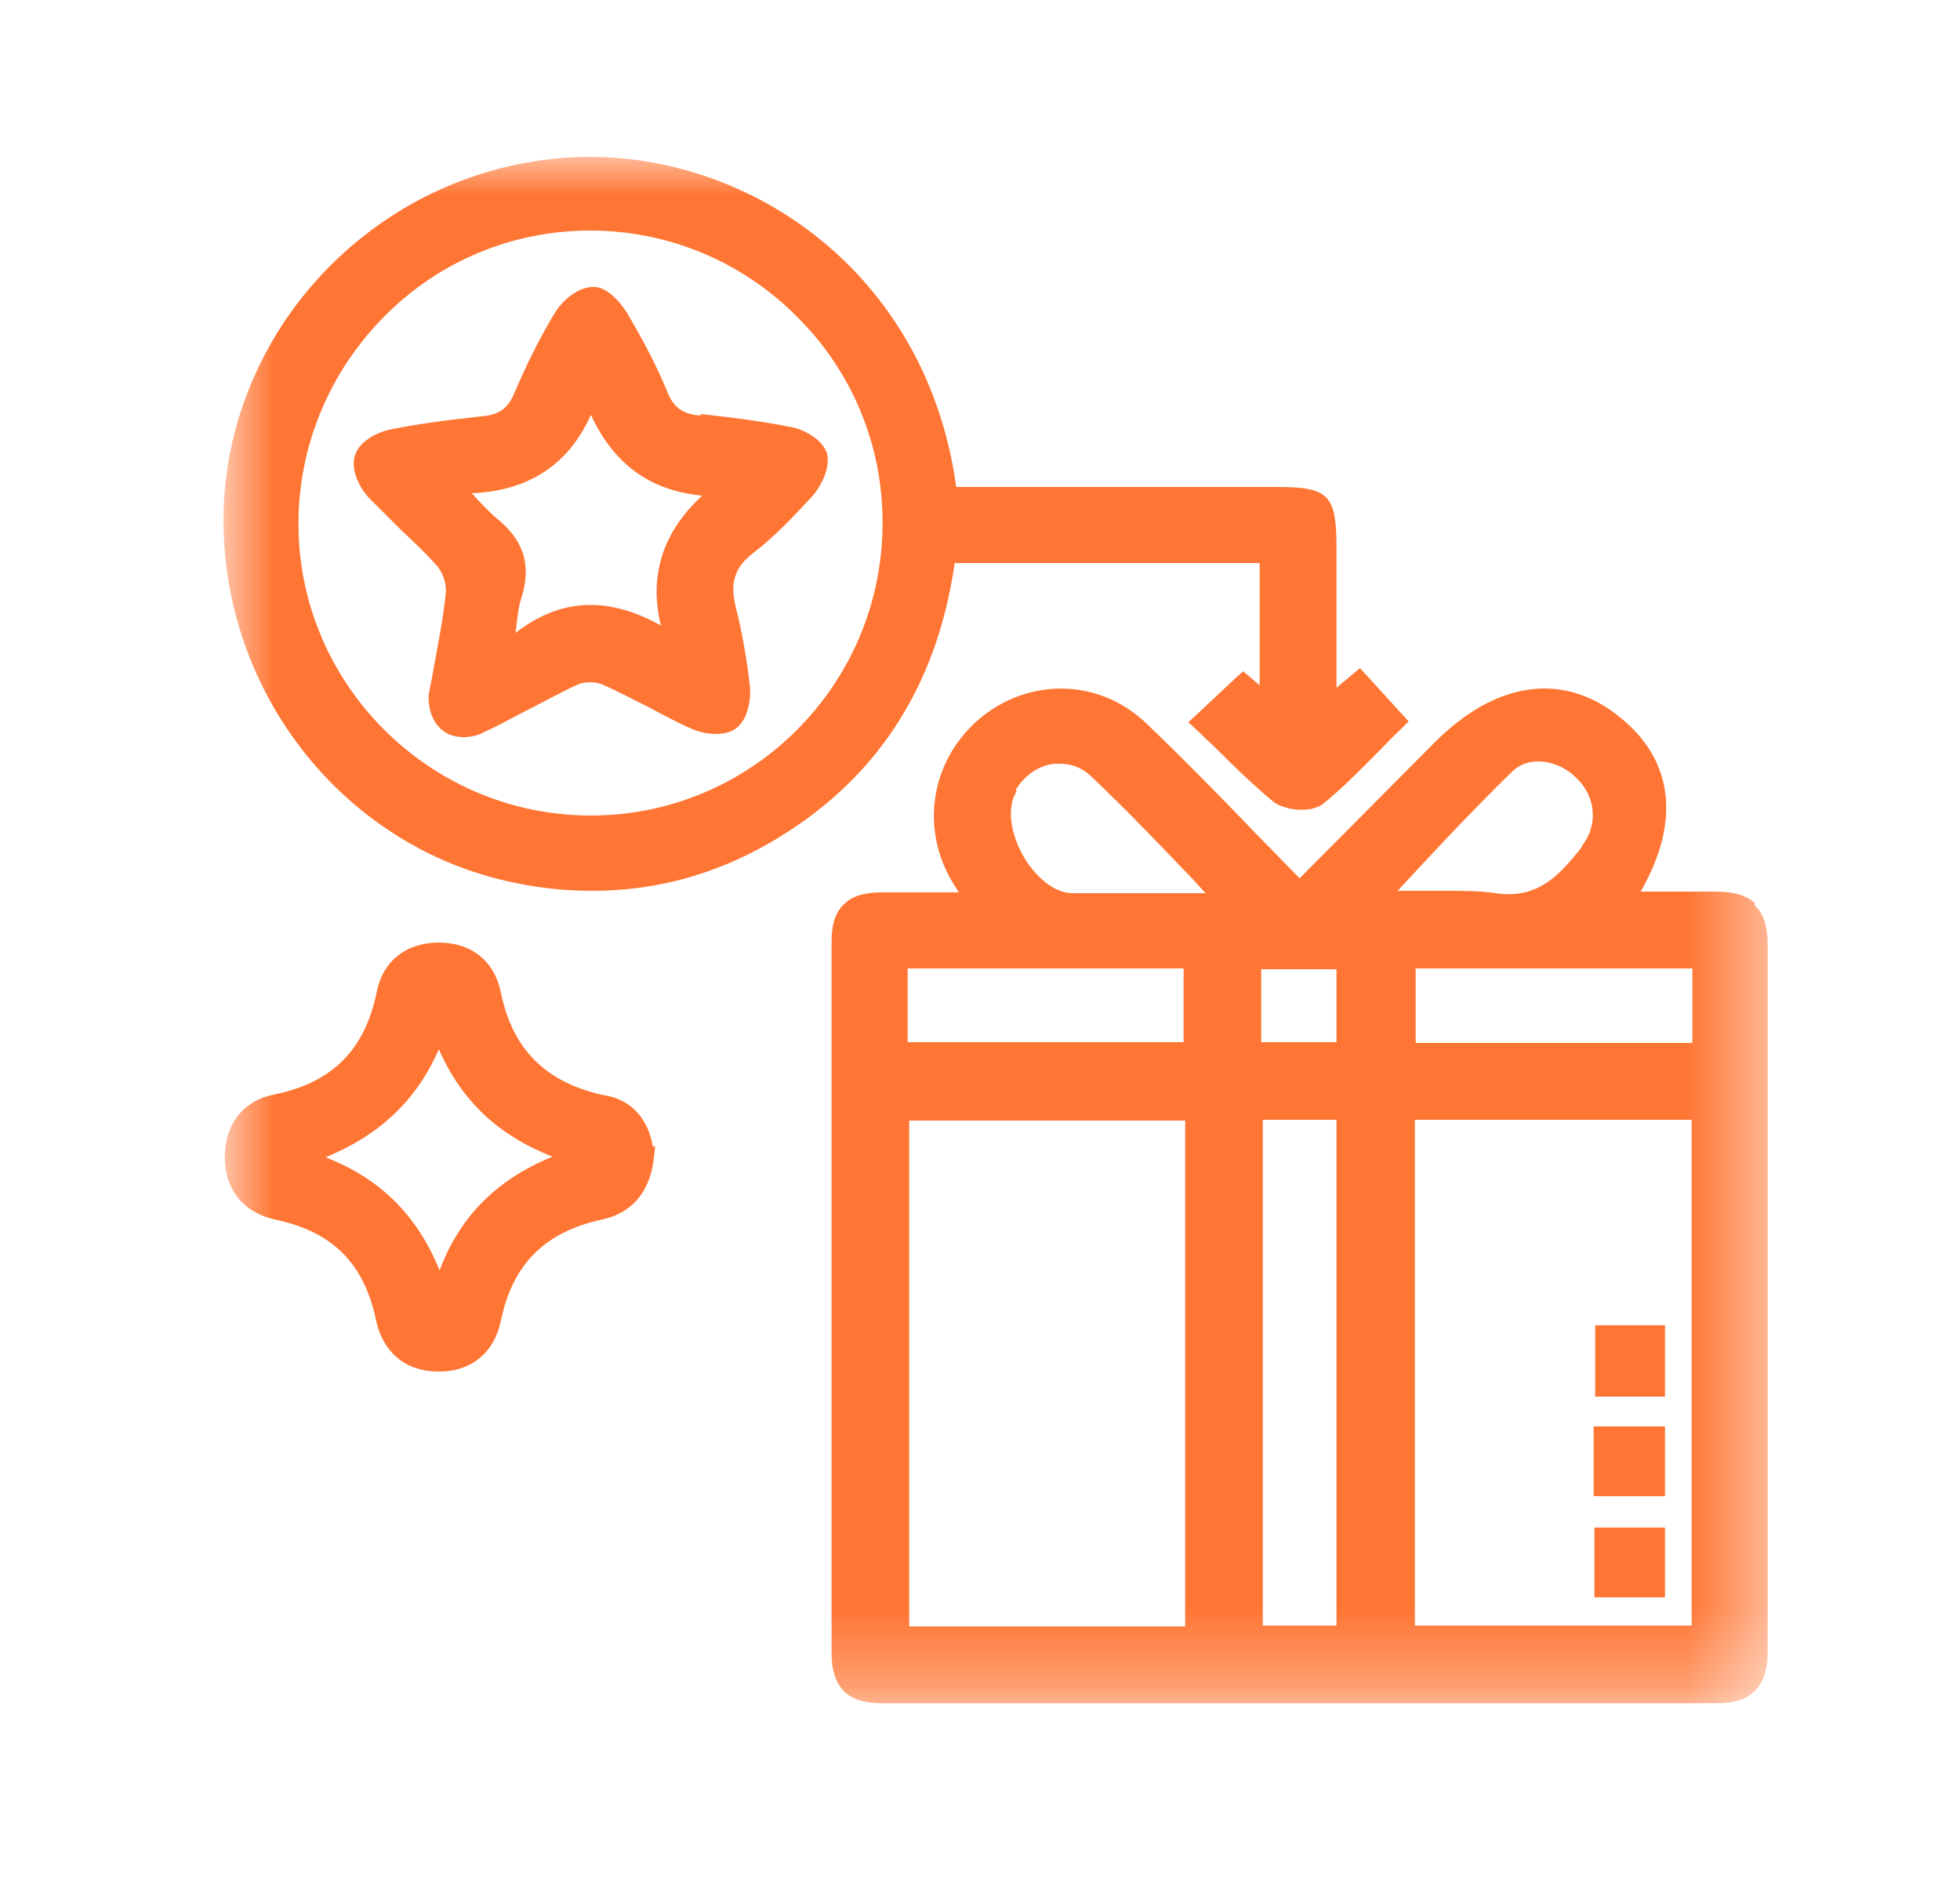
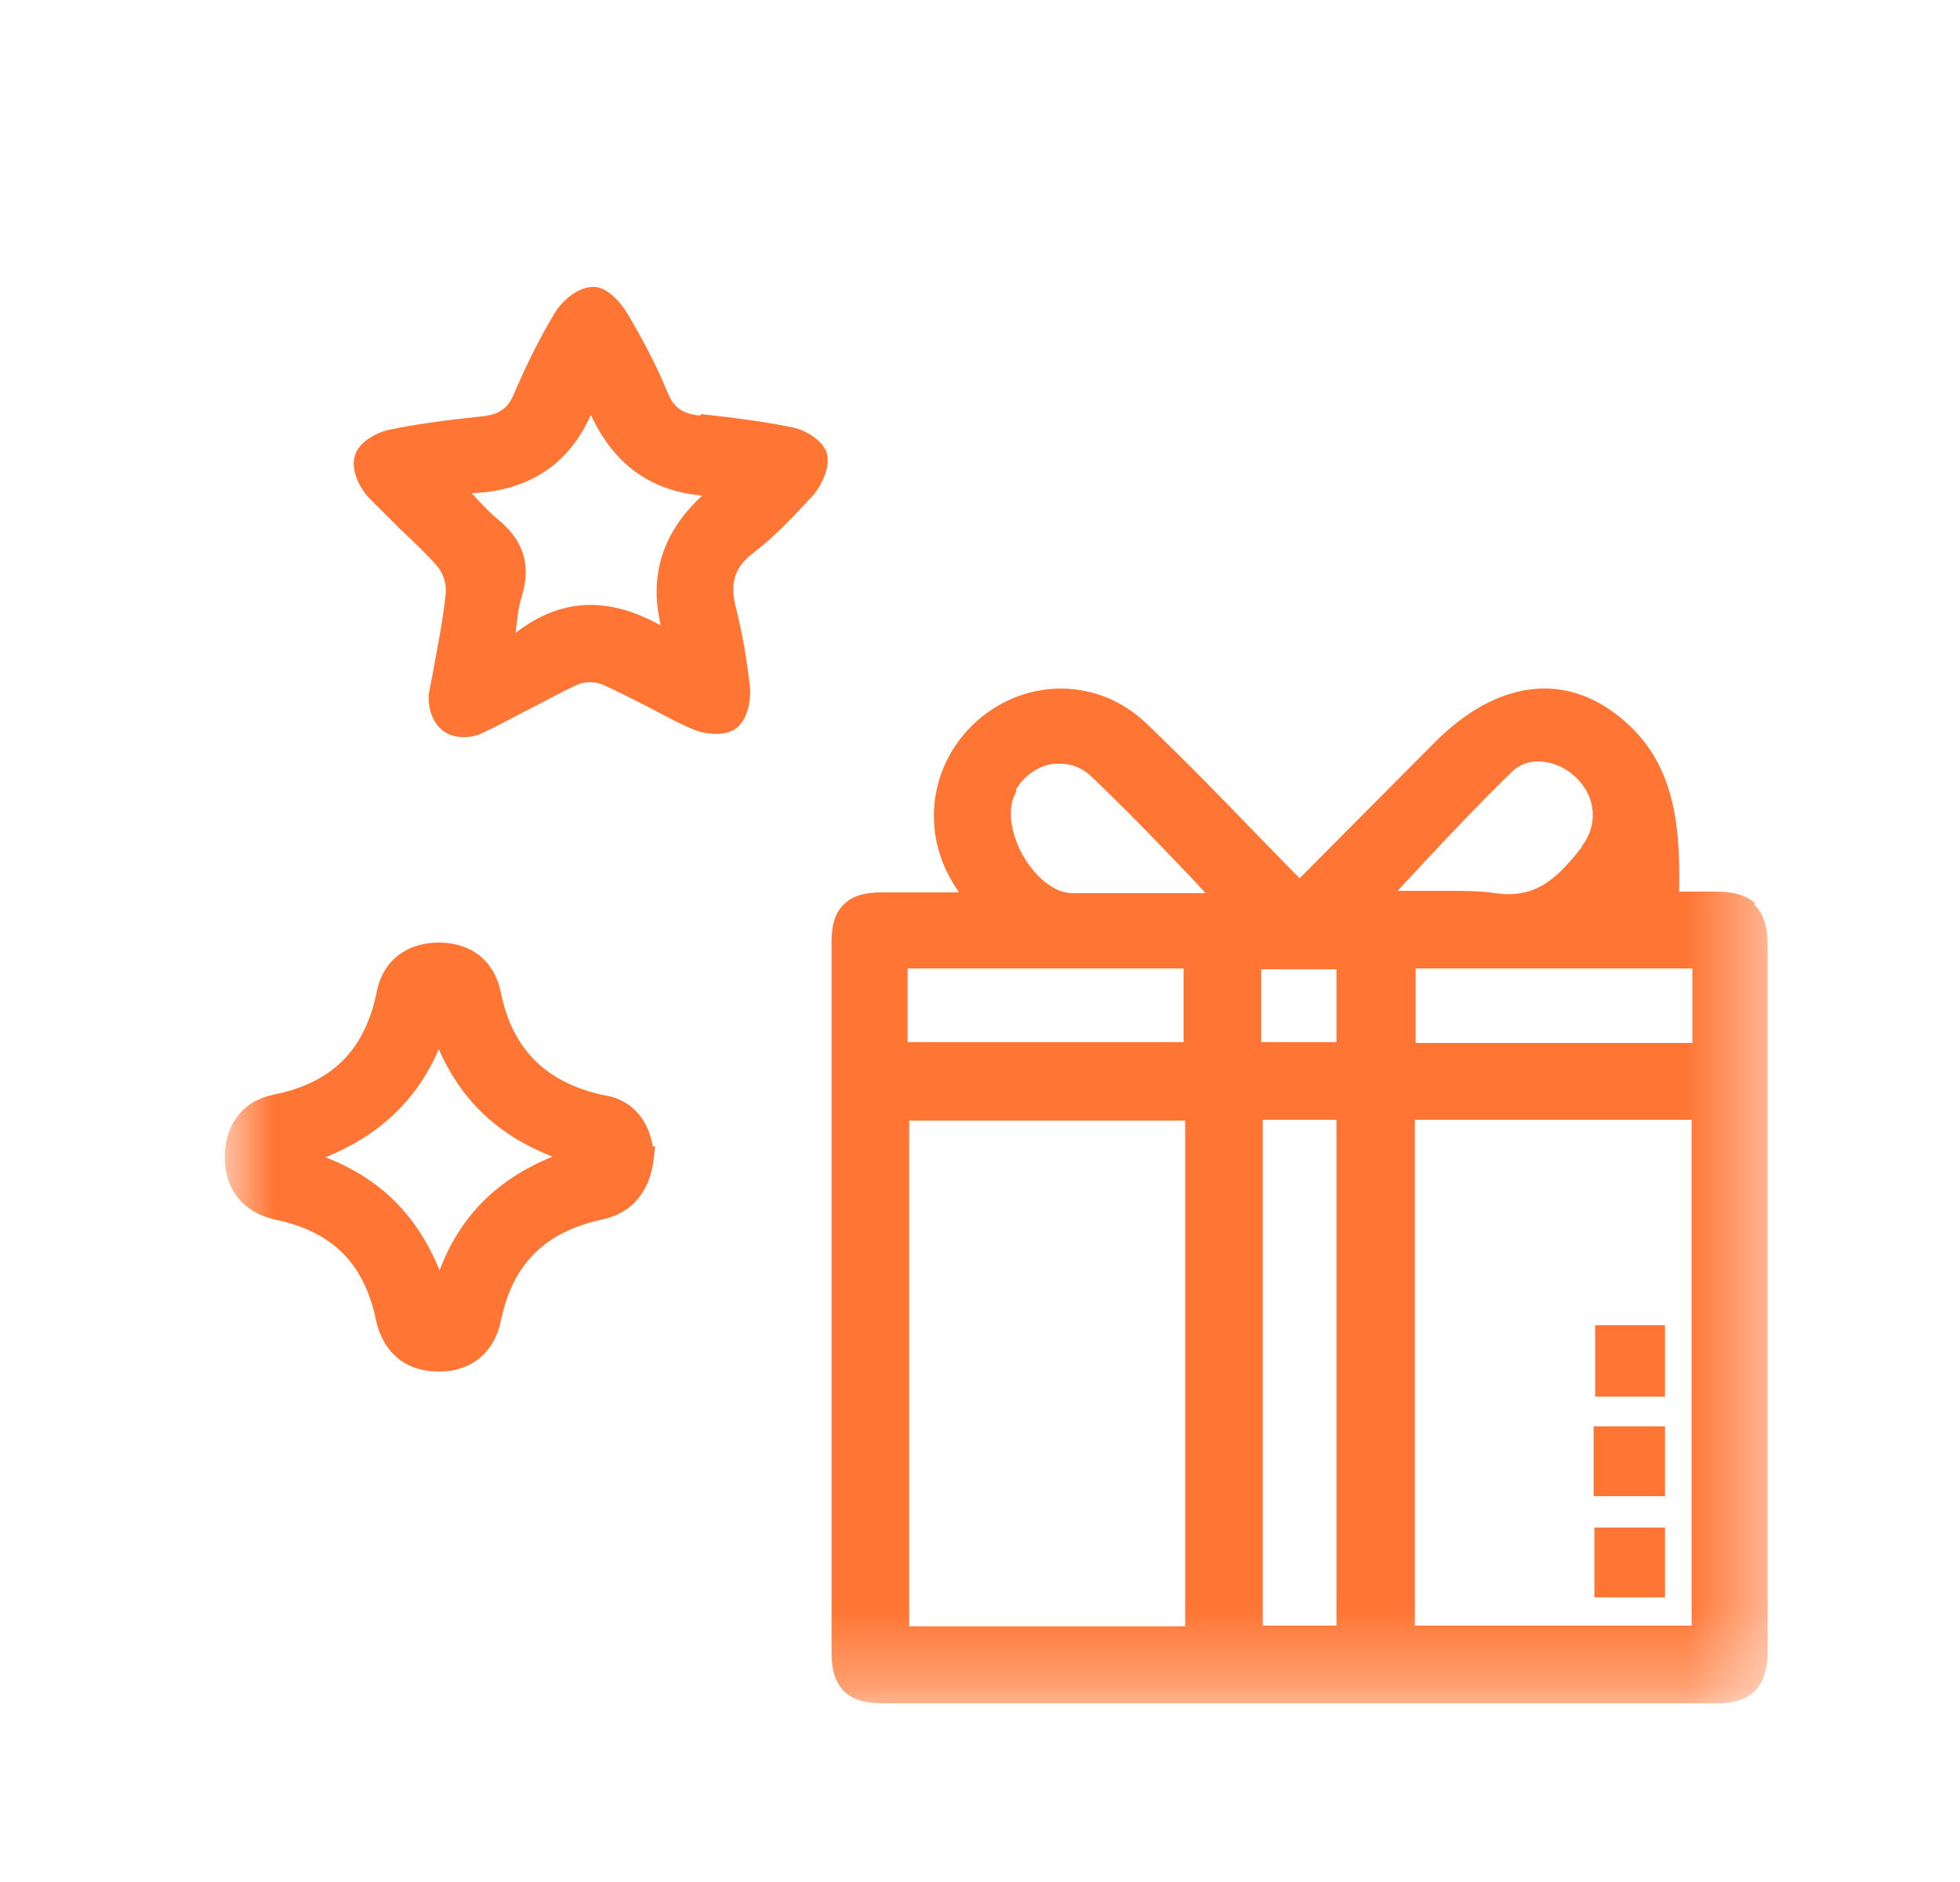
<svg xmlns="http://www.w3.org/2000/svg" width="25" height="24" viewBox="0 0 25 24" fill="none">
  <mask id="mask0_2002_130" style="mask-type:luminance" maskUnits="userSpaceOnUse" x="2" y="2" width="21" height="20">
    <path d="M22.557 2H2.857V21.7H22.557V2Z" fill="white" />
  </mask>
  <g mask="url(#mask0_2002_130)">
-     <path d="M22.387 11.52C22.267 11.41 22.107 11.37 21.867 11.37C21.717 11.37 21.567 11.37 21.417 11.37C21.257 11.37 21.097 11.37 20.927 11.37C21.437 10.48 21.347 9.7 20.667 9.15C19.947 8.56 19.077 8.68 18.287 9.48L16.577 11.2C16.407 11.03 16.247 10.86 16.077 10.69C15.587 10.18 15.117 9.7 14.627 9.23C14.027 8.65 13.117 8.63 12.477 9.18C11.857 9.72 11.727 10.61 12.187 11.31C12.197 11.33 12.217 11.35 12.227 11.38H12.107C11.807 11.38 11.537 11.38 11.257 11.38C11.037 11.38 10.877 11.42 10.767 11.53C10.657 11.63 10.607 11.79 10.607 12C10.607 15.03 10.607 18.06 10.607 21.09C10.607 21.3 10.657 21.45 10.757 21.56C10.867 21.67 11.017 21.72 11.247 21.72C14.797 21.72 18.347 21.72 21.907 21.72C22.127 21.72 22.277 21.67 22.387 21.56C22.527 21.42 22.547 21.2 22.547 21.06C22.547 18.06 22.547 15.06 22.547 12.06C22.547 11.82 22.497 11.65 22.377 11.54L22.387 11.52ZM17.047 12.36V13.29H16.087V12.36H17.047ZM11.577 13.29V12.35H15.097V13.29H11.577ZM15.117 14.29V20.74H11.597V14.29H15.117ZM12.957 10.07C13.067 9.89 13.247 9.76 13.447 9.74C13.477 9.74 13.507 9.74 13.527 9.74C13.667 9.74 13.797 9.79 13.907 9.89C14.307 10.27 14.687 10.66 15.087 11.08C15.187 11.18 15.277 11.28 15.377 11.39C15.277 11.39 15.177 11.39 15.077 11.39C14.587 11.39 14.137 11.39 13.677 11.39C13.447 11.39 13.197 11.18 13.037 10.89C12.877 10.59 12.847 10.28 12.967 10.09L12.957 10.07ZM17.047 14.28V20.73H16.107V14.28H17.047ZM21.587 12.35V13.3H18.057V12.35H21.587ZM20.177 10.8C19.887 11.17 19.607 11.47 19.077 11.39C18.867 11.36 18.657 11.36 18.447 11.36C18.277 11.36 18.117 11.36 17.957 11.36C17.917 11.36 17.867 11.36 17.827 11.36C17.907 11.27 17.997 11.18 18.077 11.09C18.487 10.65 18.877 10.24 19.287 9.84C19.517 9.62 19.887 9.7 20.107 9.92C20.357 10.16 20.387 10.52 20.177 10.79V10.8ZM21.577 14.28V20.73H18.047V14.28H21.577Z" fill="#FF7533" />
-     <path d="M12.187 7.18H16.067V8.74L15.857 8.56L15.757 8.65C15.597 8.8 15.457 8.93 15.277 9.1L15.157 9.21L15.277 9.32C15.367 9.41 15.457 9.49 15.547 9.58C15.777 9.81 15.997 10.02 16.237 10.22C16.387 10.34 16.727 10.37 16.877 10.25C17.137 10.04 17.377 9.79 17.607 9.56C17.697 9.47 17.777 9.38 17.867 9.3L17.967 9.2L17.347 8.52L17.047 8.77V6.98C17.047 6.31 16.947 6.21 16.287 6.21H12.197C11.797 3.32 9.317 1.81 7.117 2.02C4.817 2.23 2.987 4.11 2.857 6.39C2.737 8.71 4.327 10.81 6.577 11.26C6.907 11.33 7.237 11.36 7.557 11.36C8.347 11.36 9.097 11.16 9.797 10.76C11.147 9.99 11.947 8.79 12.177 7.18H12.187ZM11.257 6.67C11.257 8.73 9.587 10.4 7.537 10.4C5.487 10.4 3.807 8.73 3.807 6.68C3.807 5.69 4.197 4.75 4.897 4.04C5.597 3.33 6.537 2.94 7.527 2.94C8.517 2.94 9.457 3.33 10.157 4.03C10.867 4.73 11.257 5.67 11.257 6.66V6.67Z" fill="#FF7533" />
+     <path d="M22.387 11.52C22.267 11.41 22.107 11.37 21.867 11.37C21.717 11.37 21.567 11.37 21.417 11.37C21.437 10.48 21.347 9.7 20.667 9.15C19.947 8.56 19.077 8.68 18.287 9.48L16.577 11.2C16.407 11.03 16.247 10.86 16.077 10.69C15.587 10.18 15.117 9.7 14.627 9.23C14.027 8.65 13.117 8.63 12.477 9.18C11.857 9.72 11.727 10.61 12.187 11.31C12.197 11.33 12.217 11.35 12.227 11.38H12.107C11.807 11.38 11.537 11.38 11.257 11.38C11.037 11.38 10.877 11.42 10.767 11.53C10.657 11.63 10.607 11.79 10.607 12C10.607 15.03 10.607 18.06 10.607 21.09C10.607 21.3 10.657 21.45 10.757 21.56C10.867 21.67 11.017 21.72 11.247 21.72C14.797 21.72 18.347 21.72 21.907 21.72C22.127 21.72 22.277 21.67 22.387 21.56C22.527 21.42 22.547 21.2 22.547 21.06C22.547 18.06 22.547 15.06 22.547 12.06C22.547 11.82 22.497 11.65 22.377 11.54L22.387 11.52ZM17.047 12.36V13.29H16.087V12.36H17.047ZM11.577 13.29V12.35H15.097V13.29H11.577ZM15.117 14.29V20.74H11.597V14.29H15.117ZM12.957 10.07C13.067 9.89 13.247 9.76 13.447 9.74C13.477 9.74 13.507 9.74 13.527 9.74C13.667 9.74 13.797 9.79 13.907 9.89C14.307 10.27 14.687 10.66 15.087 11.08C15.187 11.18 15.277 11.28 15.377 11.39C15.277 11.39 15.177 11.39 15.077 11.39C14.587 11.39 14.137 11.39 13.677 11.39C13.447 11.39 13.197 11.18 13.037 10.89C12.877 10.59 12.847 10.28 12.967 10.09L12.957 10.07ZM17.047 14.28V20.73H16.107V14.28H17.047ZM21.587 12.35V13.3H18.057V12.35H21.587ZM20.177 10.8C19.887 11.17 19.607 11.47 19.077 11.39C18.867 11.36 18.657 11.36 18.447 11.36C18.277 11.36 18.117 11.36 17.957 11.36C17.917 11.36 17.867 11.36 17.827 11.36C17.907 11.27 17.997 11.18 18.077 11.09C18.487 10.65 18.877 10.24 19.287 9.84C19.517 9.62 19.887 9.7 20.107 9.92C20.357 10.16 20.387 10.52 20.177 10.79V10.8ZM21.577 14.28V20.73H18.047V14.28H21.577Z" fill="#FF7533" />
    <path d="M7.717 13.97C6.967 13.81 6.537 13.39 6.387 12.65C6.307 12.26 6.017 12.02 5.597 12.02C5.187 12.02 4.887 12.25 4.807 12.64C4.657 13.39 4.237 13.81 3.487 13.96C3.097 14.04 2.867 14.34 2.867 14.76C2.867 15.17 3.107 15.46 3.497 15.55C4.237 15.7 4.647 16.11 4.797 16.84C4.887 17.25 5.177 17.49 5.587 17.49H5.607C6.017 17.49 6.307 17.24 6.387 16.85C6.537 16.12 6.947 15.71 7.687 15.55C8.057 15.47 8.287 15.2 8.337 14.79L8.357 14.62H8.327C8.267 14.27 8.057 14.03 7.727 13.97H7.717ZM4.147 14.76C4.837 14.48 5.317 14.03 5.597 13.38C5.887 14.04 6.357 14.48 7.047 14.75C6.337 15.04 5.867 15.51 5.607 16.2C5.317 15.49 4.847 15.03 4.157 14.76H4.147Z" fill="#FF7533" />
    <path d="M21.237 16.9H20.347V17.81H21.237V16.9Z" fill="#FF7533" />
    <path d="M21.237 18.19H20.327V19.08H21.237V18.19Z" fill="#FF7533" />
    <path d="M21.237 19.48H20.337V20.37H21.237V19.48Z" fill="#FF7533" />
    <path d="M8.937 5.3C8.707 5.28 8.597 5.2 8.517 5.01C8.387 4.69 8.217 4.36 7.997 3.99C7.917 3.86 7.737 3.64 7.547 3.66C7.357 3.67 7.167 3.84 7.077 3.99C6.877 4.32 6.707 4.67 6.557 5.02C6.477 5.21 6.367 5.29 6.137 5.31C5.677 5.36 5.297 5.41 4.967 5.48C4.817 5.51 4.577 5.63 4.527 5.81C4.467 6 4.597 6.23 4.697 6.34C4.837 6.48 4.977 6.62 5.117 6.76C5.277 6.91 5.437 7.06 5.577 7.22C5.647 7.3 5.697 7.45 5.687 7.55C5.657 7.86 5.597 8.17 5.537 8.49C5.517 8.62 5.487 8.74 5.467 8.87V8.89C5.467 9.08 5.537 9.24 5.667 9.33C5.737 9.38 5.827 9.4 5.917 9.4C6.007 9.4 6.097 9.38 6.187 9.33C6.367 9.25 6.537 9.15 6.717 9.06C6.937 8.95 7.147 8.83 7.367 8.73C7.457 8.69 7.597 8.69 7.687 8.73C7.887 8.82 8.077 8.92 8.277 9.02C8.467 9.12 8.647 9.22 8.837 9.3C8.977 9.36 9.237 9.4 9.387 9.29C9.547 9.17 9.577 8.91 9.567 8.77C9.527 8.41 9.467 8.07 9.387 7.75C9.307 7.44 9.367 7.24 9.597 7.06C9.887 6.84 10.137 6.57 10.377 6.31C10.467 6.2 10.597 5.97 10.547 5.78C10.487 5.6 10.257 5.48 10.107 5.45C9.767 5.38 9.397 5.33 8.937 5.28V5.3ZM8.417 7.97C7.747 7.6 7.147 7.63 6.577 8.07C6.597 7.9 6.607 7.75 6.657 7.6C6.777 7.2 6.677 6.89 6.347 6.62C6.237 6.53 6.137 6.42 6.017 6.29C6.747 6.26 7.257 5.92 7.537 5.29C7.827 5.92 8.297 6.26 8.957 6.32C8.457 6.78 8.277 7.33 8.427 7.97H8.417Z" fill="#FF7533" />
  </g>
</svg>